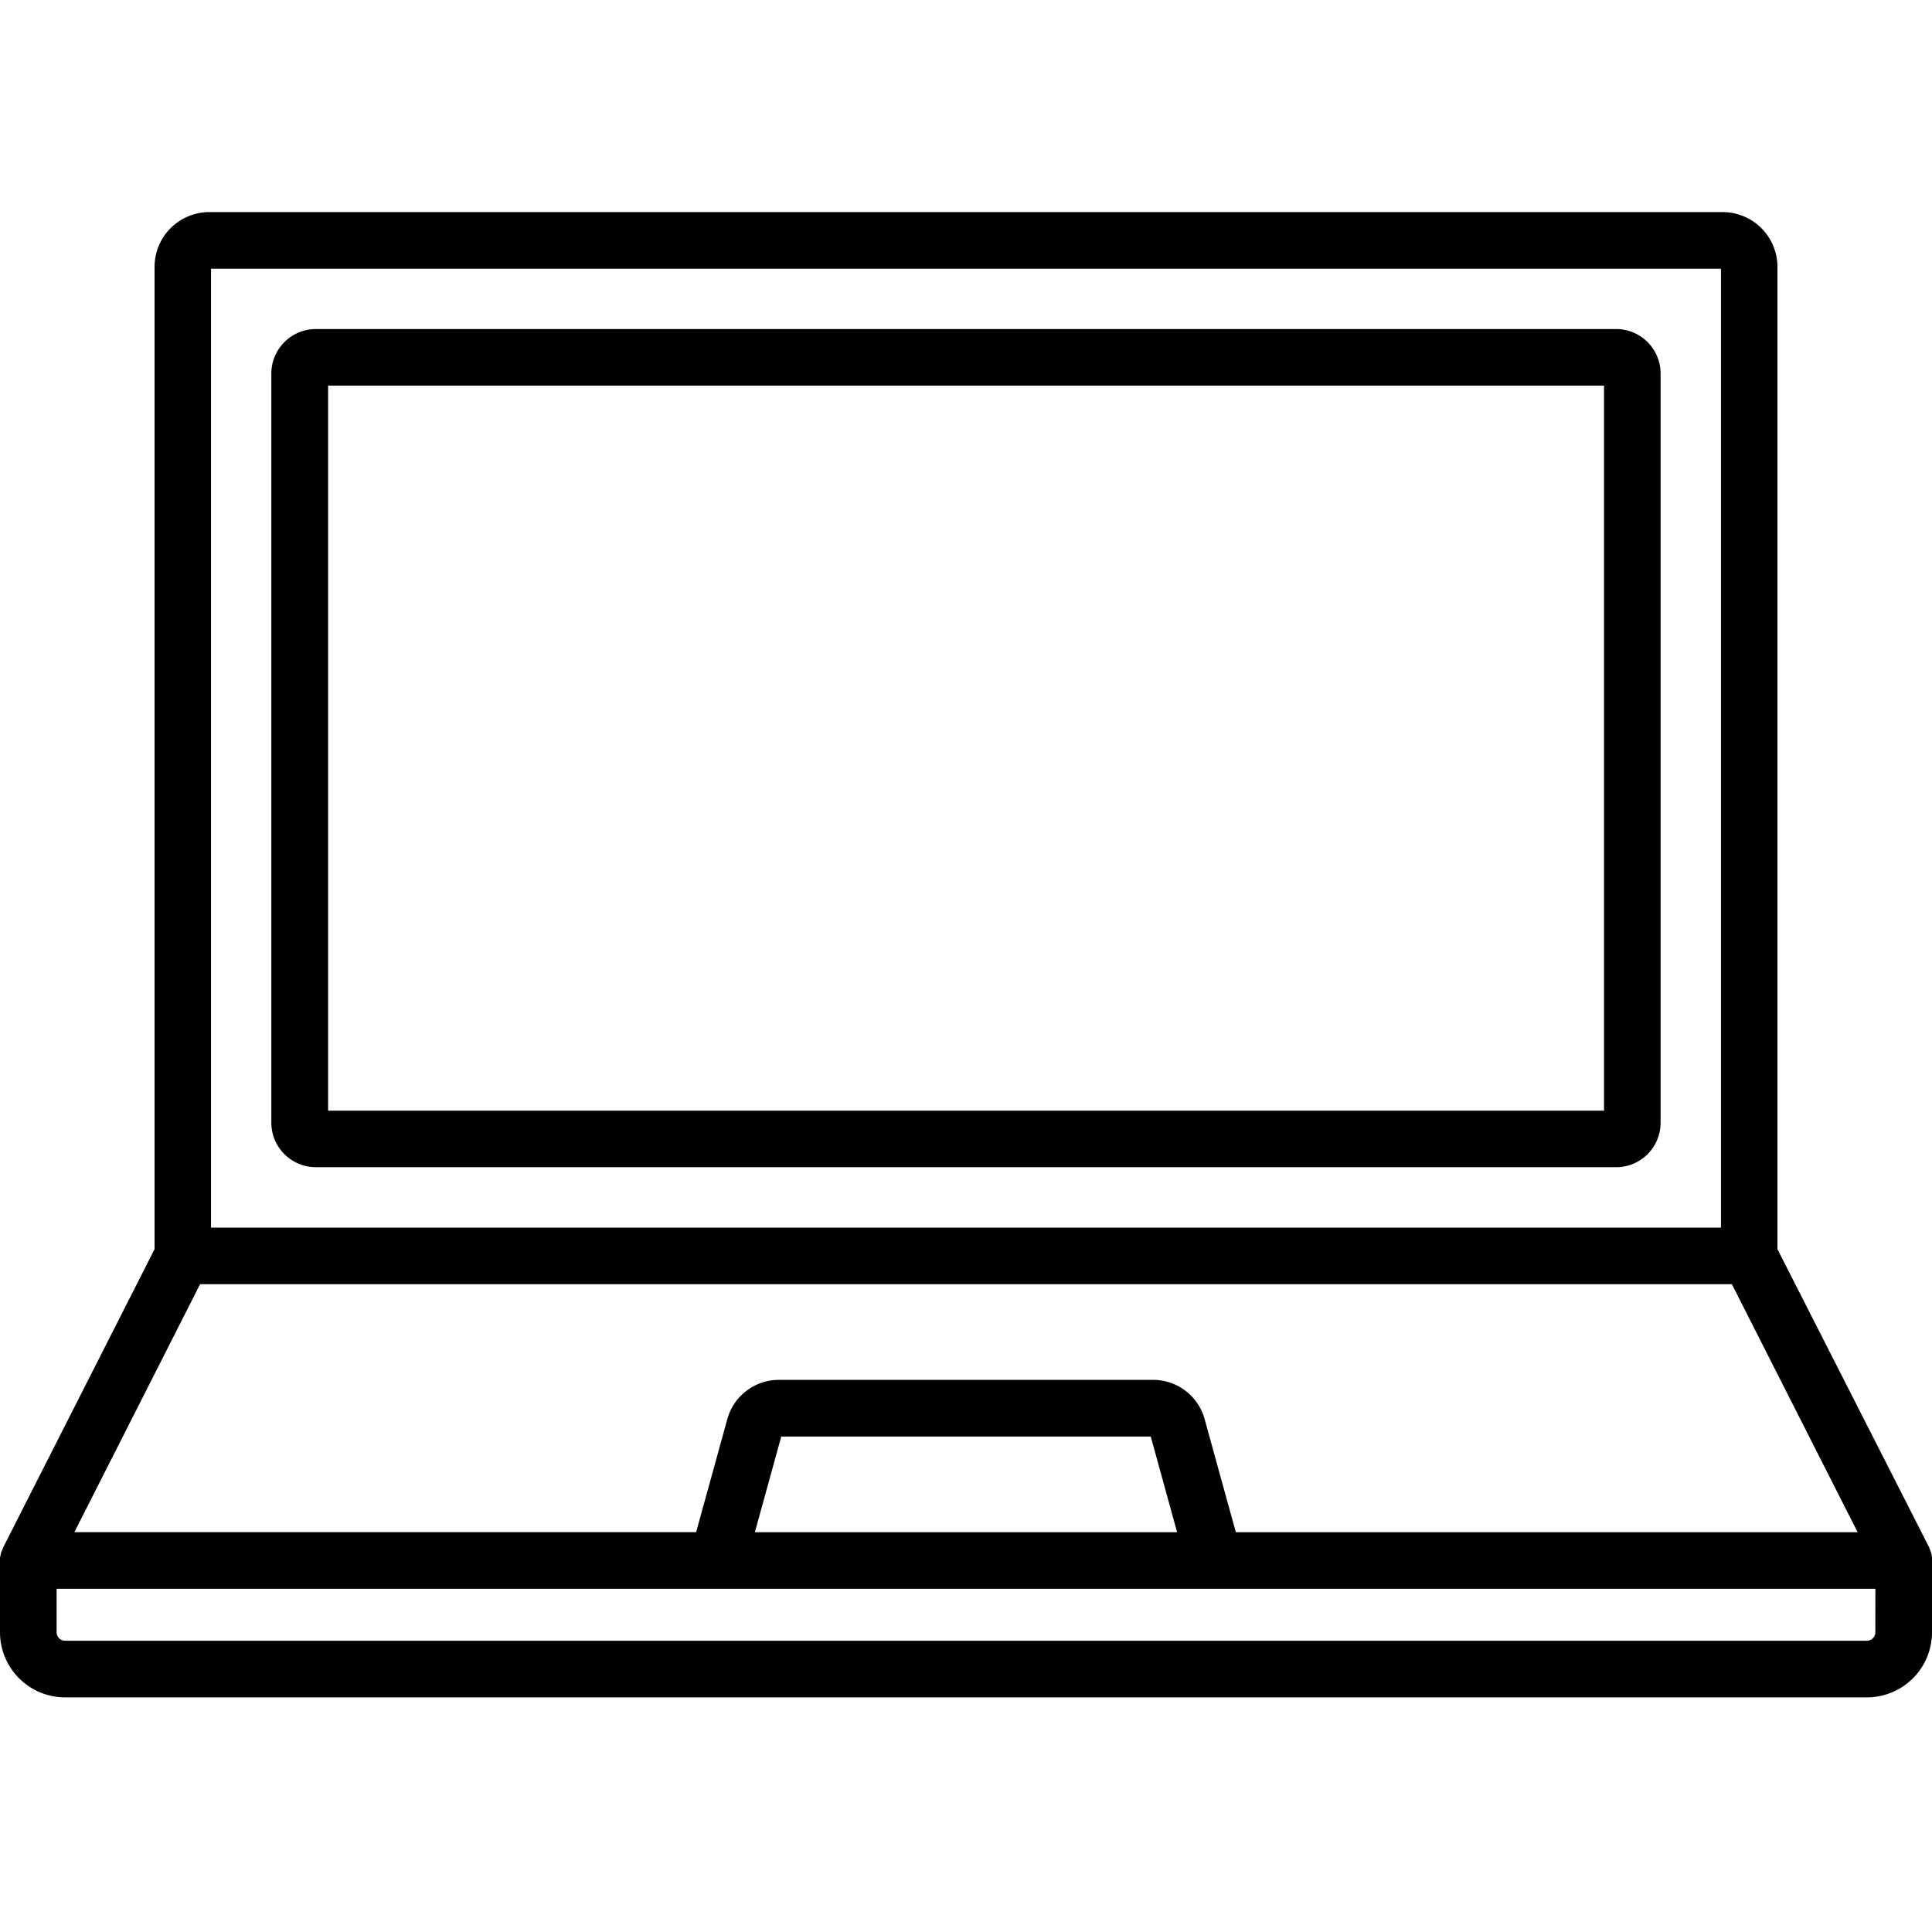
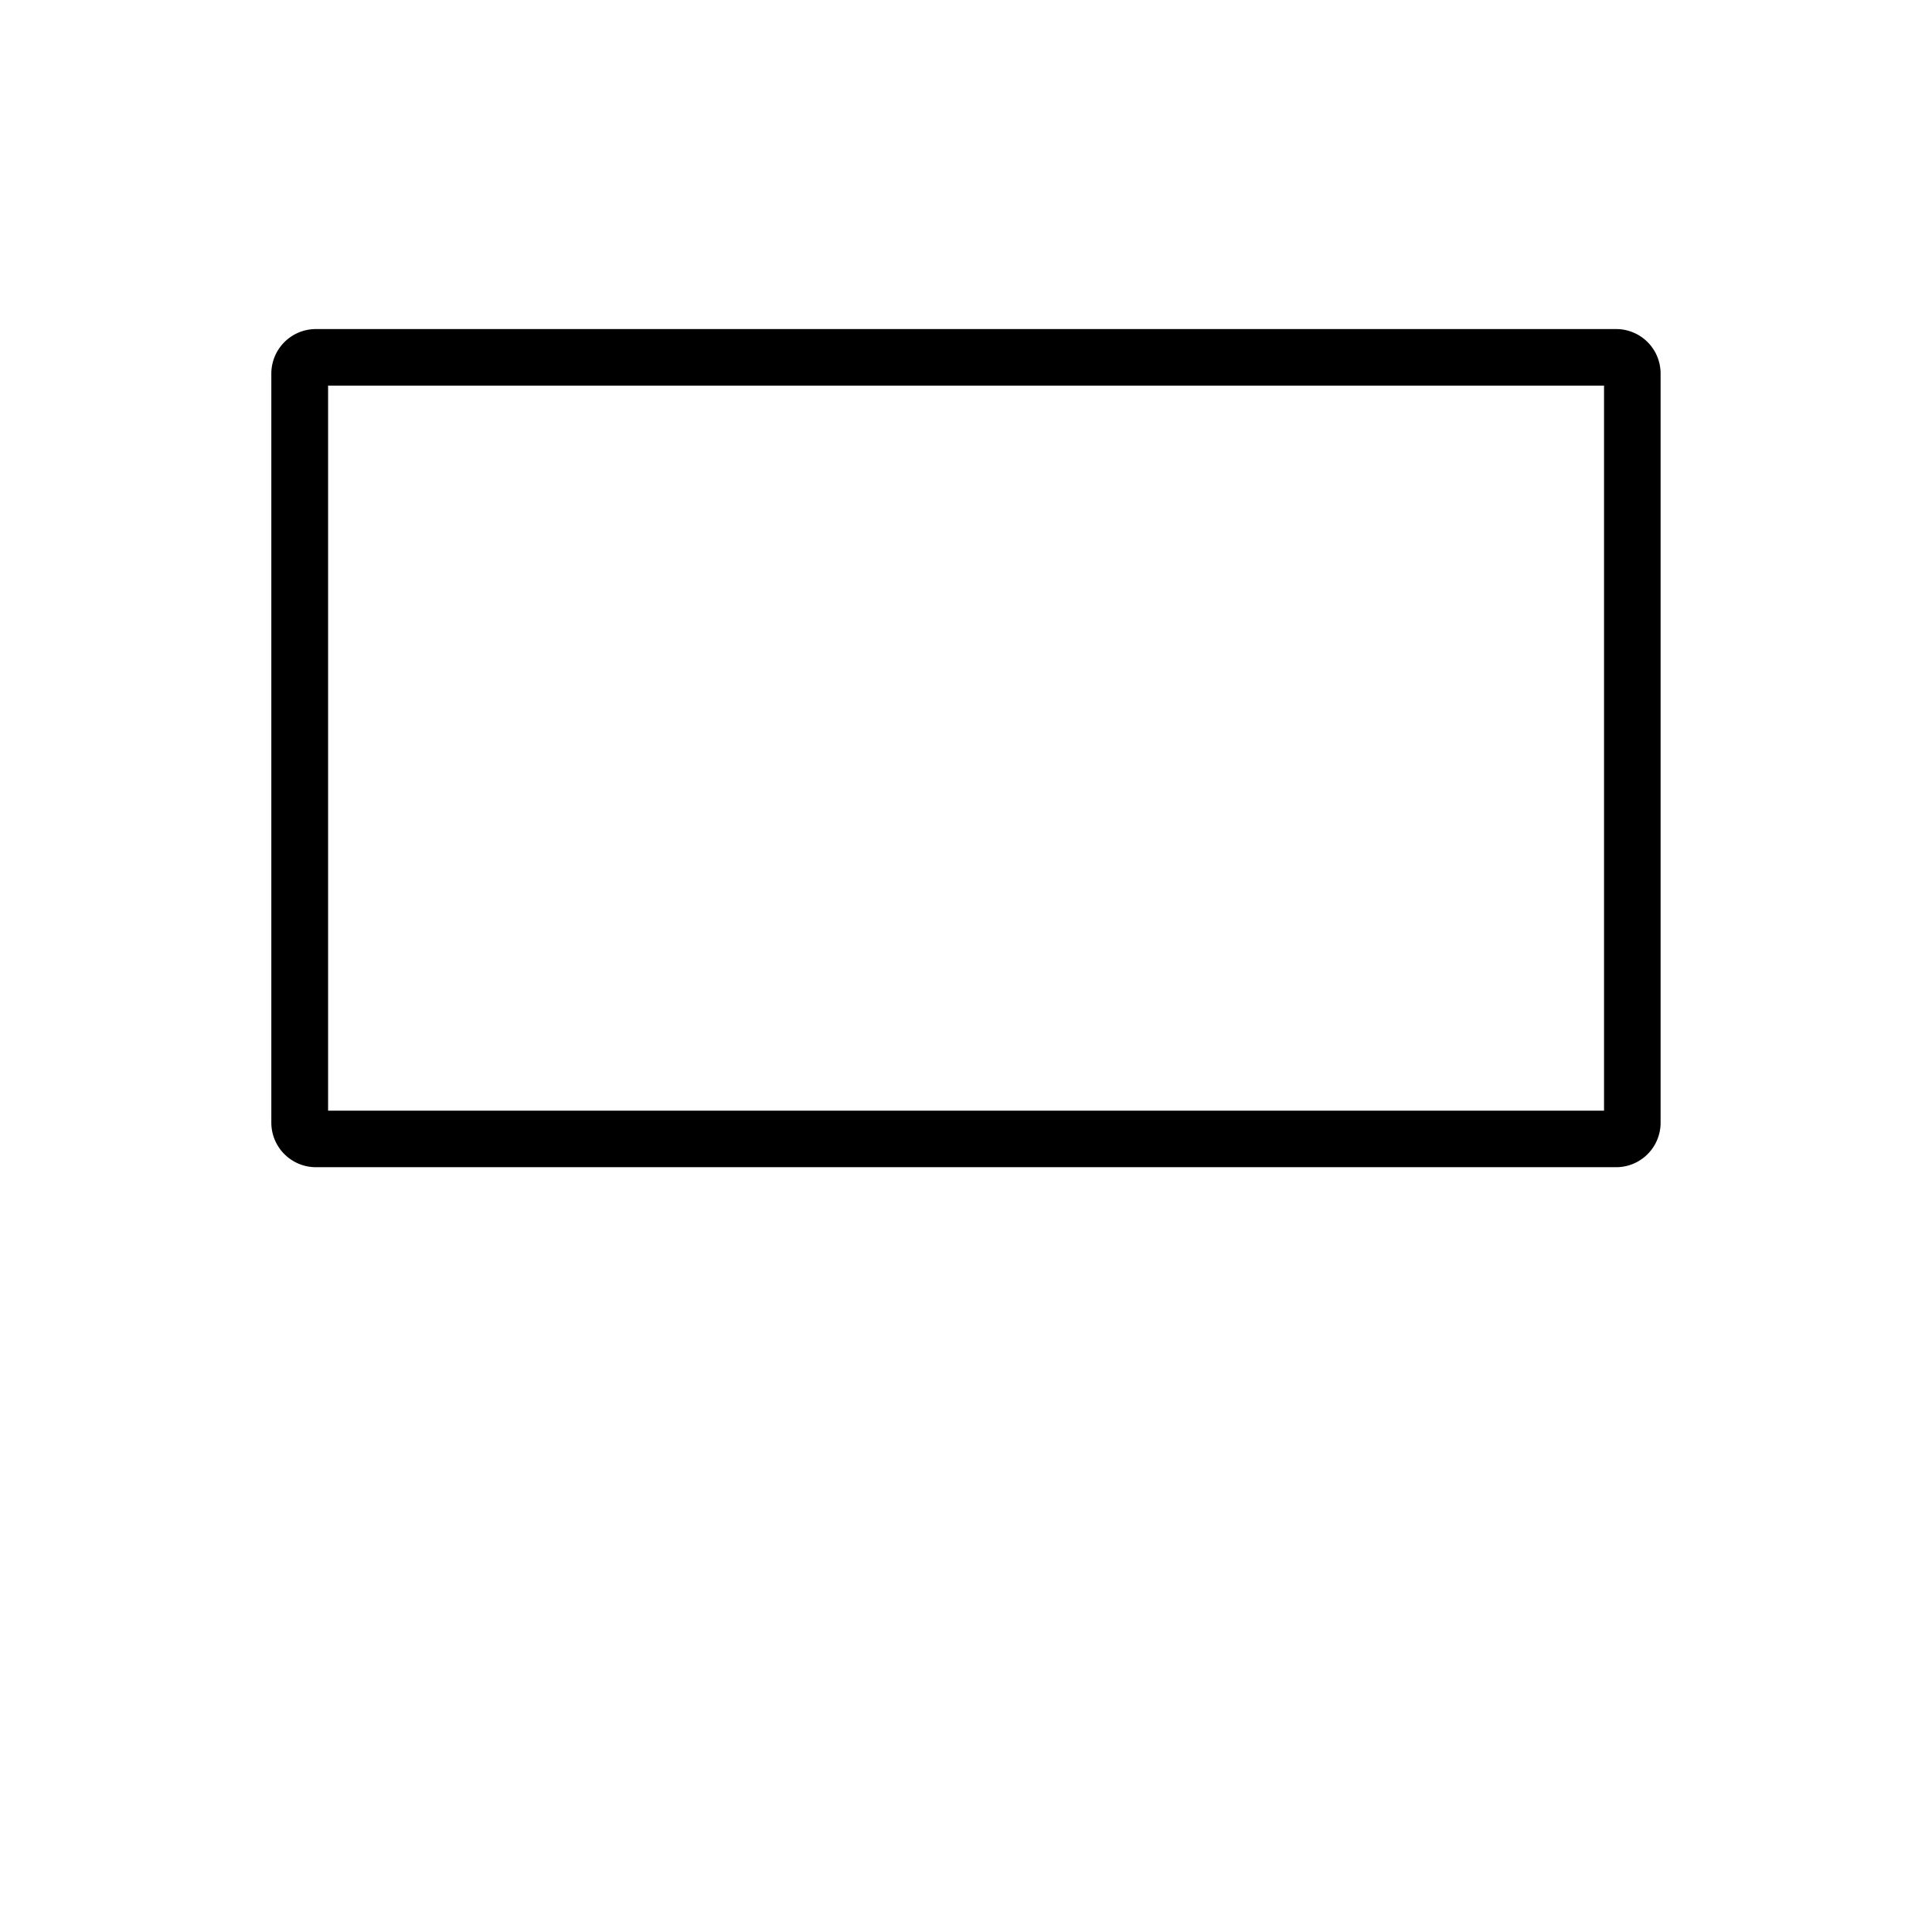
<svg xmlns="http://www.w3.org/2000/svg" width="50" height="50" viewBox="0 0 50 50">
  <g transform="translate(0.741 -0.004)">
    <rect width="50" height="50" transform="translate(-0.741 0.004)" fill="none" />
    <g transform="translate(-0.741 -53.707)">
      <g transform="translate(0 59.201)">
        <g transform="translate(0 0)">
-           <path d="M50,94.051c0-.007,0-.015,0-.022a.717.717,0,0,0-.013-.085l0-.008a.708.708,0,0,0-.021-.075l-.007-.019q-.012-.033-.028-.065l0-.011L46,86.039V60.619A1.419,1.419,0,0,0,44.586,59.2H5.414A1.419,1.419,0,0,0,4,60.619v25.42L.079,93.765l0,.011c-.01.021-.019.043-.028.065L.04,93.86a.744.744,0,0,0-.021.075l0,.008A.722.722,0,0,0,0,94.029c0,.007,0,.015,0,.022s0,.03,0,.046v1.858a1.686,1.686,0,0,0,1.684,1.684H48.316A1.686,1.686,0,0,0,50,95.954V94.1C50,94.081,50,94.066,50,94.051ZM5.461,60.666H44.539V85.481H5.461Zm-.283,26.28H44.821l3.254,6.418H31.983l-.808-2.929a1.383,1.383,0,0,0-1.33-1.013H20.154a1.383,1.383,0,0,0-1.33,1.012l-.808,2.929H1.925Zm25.285,6.418H19.536l.683-2.476h9.562Zm18.071,2.59a.219.219,0,0,1-.219.219H1.684a.219.219,0,0,1-.219-.219V94.829h47.07Z" transform="translate(0 -59.201)" />
-         </g>
+           </g>
      </g>
      <path d="M-5297.852,19842.4a1.154,1.154,0,0,1-1.15-1.15v-19.391a1.154,1.154,0,0,1,1.15-1.15h33.654a1.15,1.15,0,0,1,1.15,1.15v19.391a1.15,1.15,0,0,1-1.15,1.15Zm.319-1.463h33.021v-18.764h-33.021v18.764Z" transform="translate(5306.024 -19758.482)" />
    </g>
  </g>
</svg>